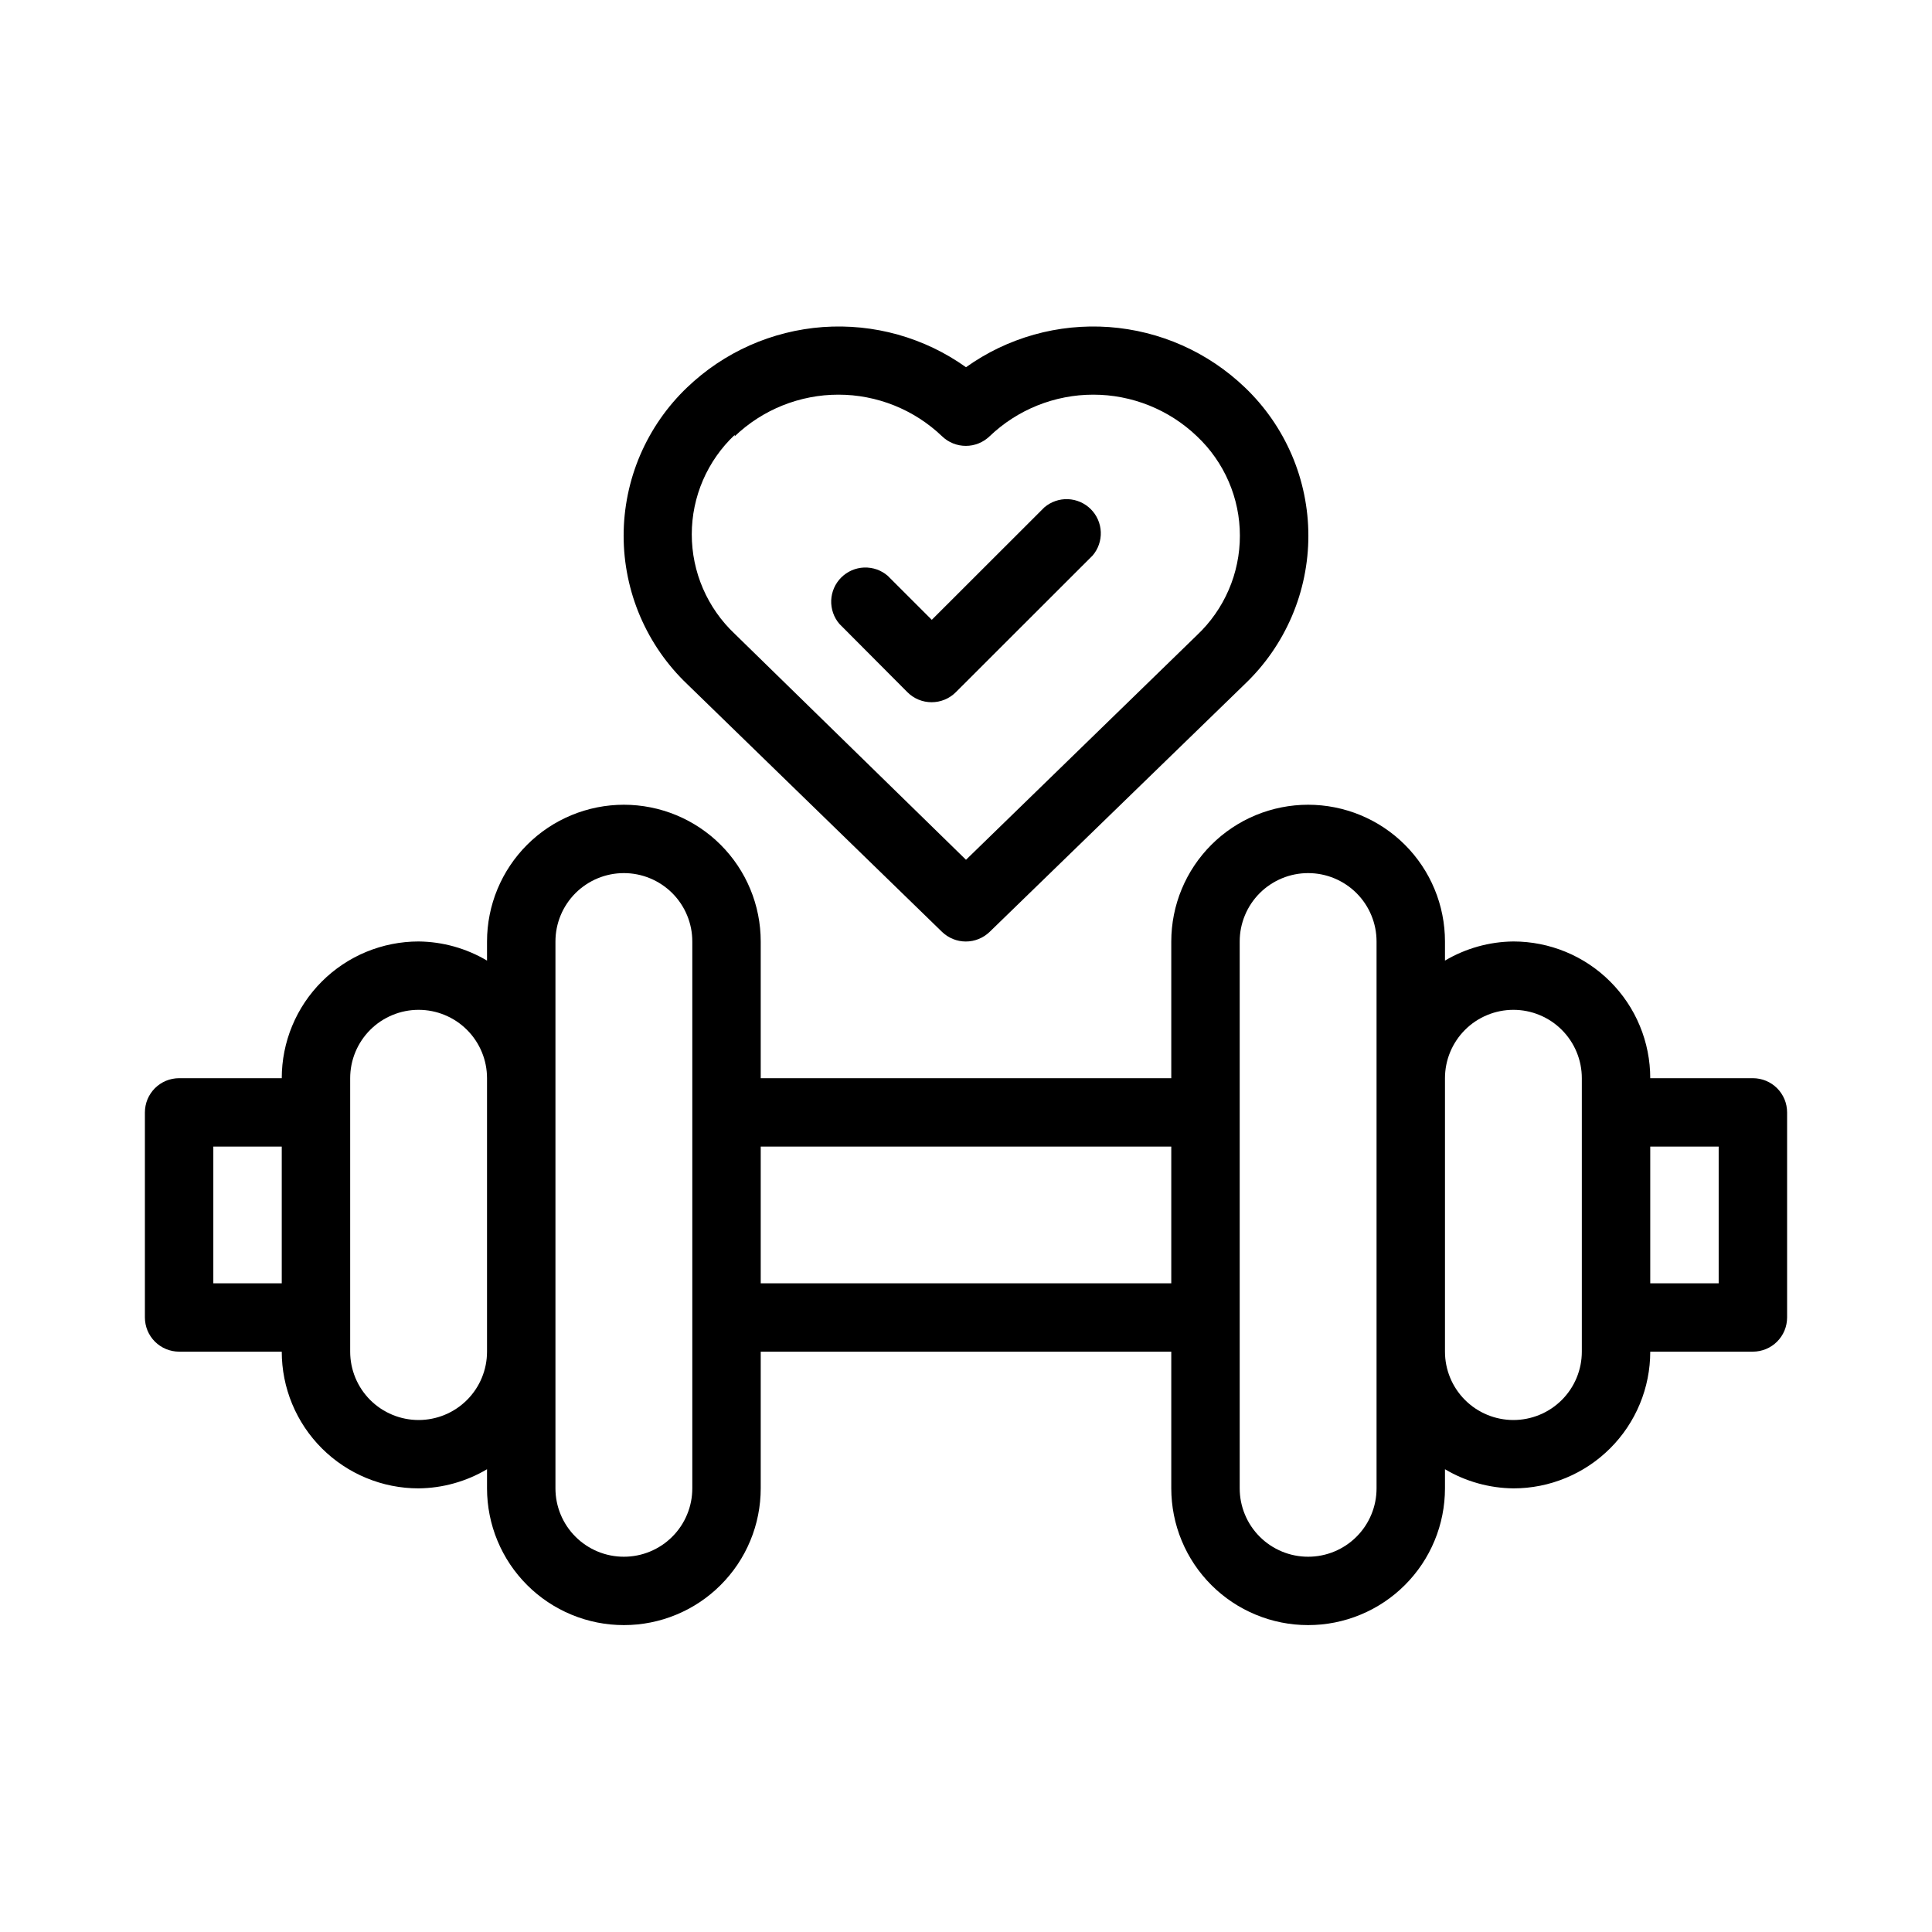
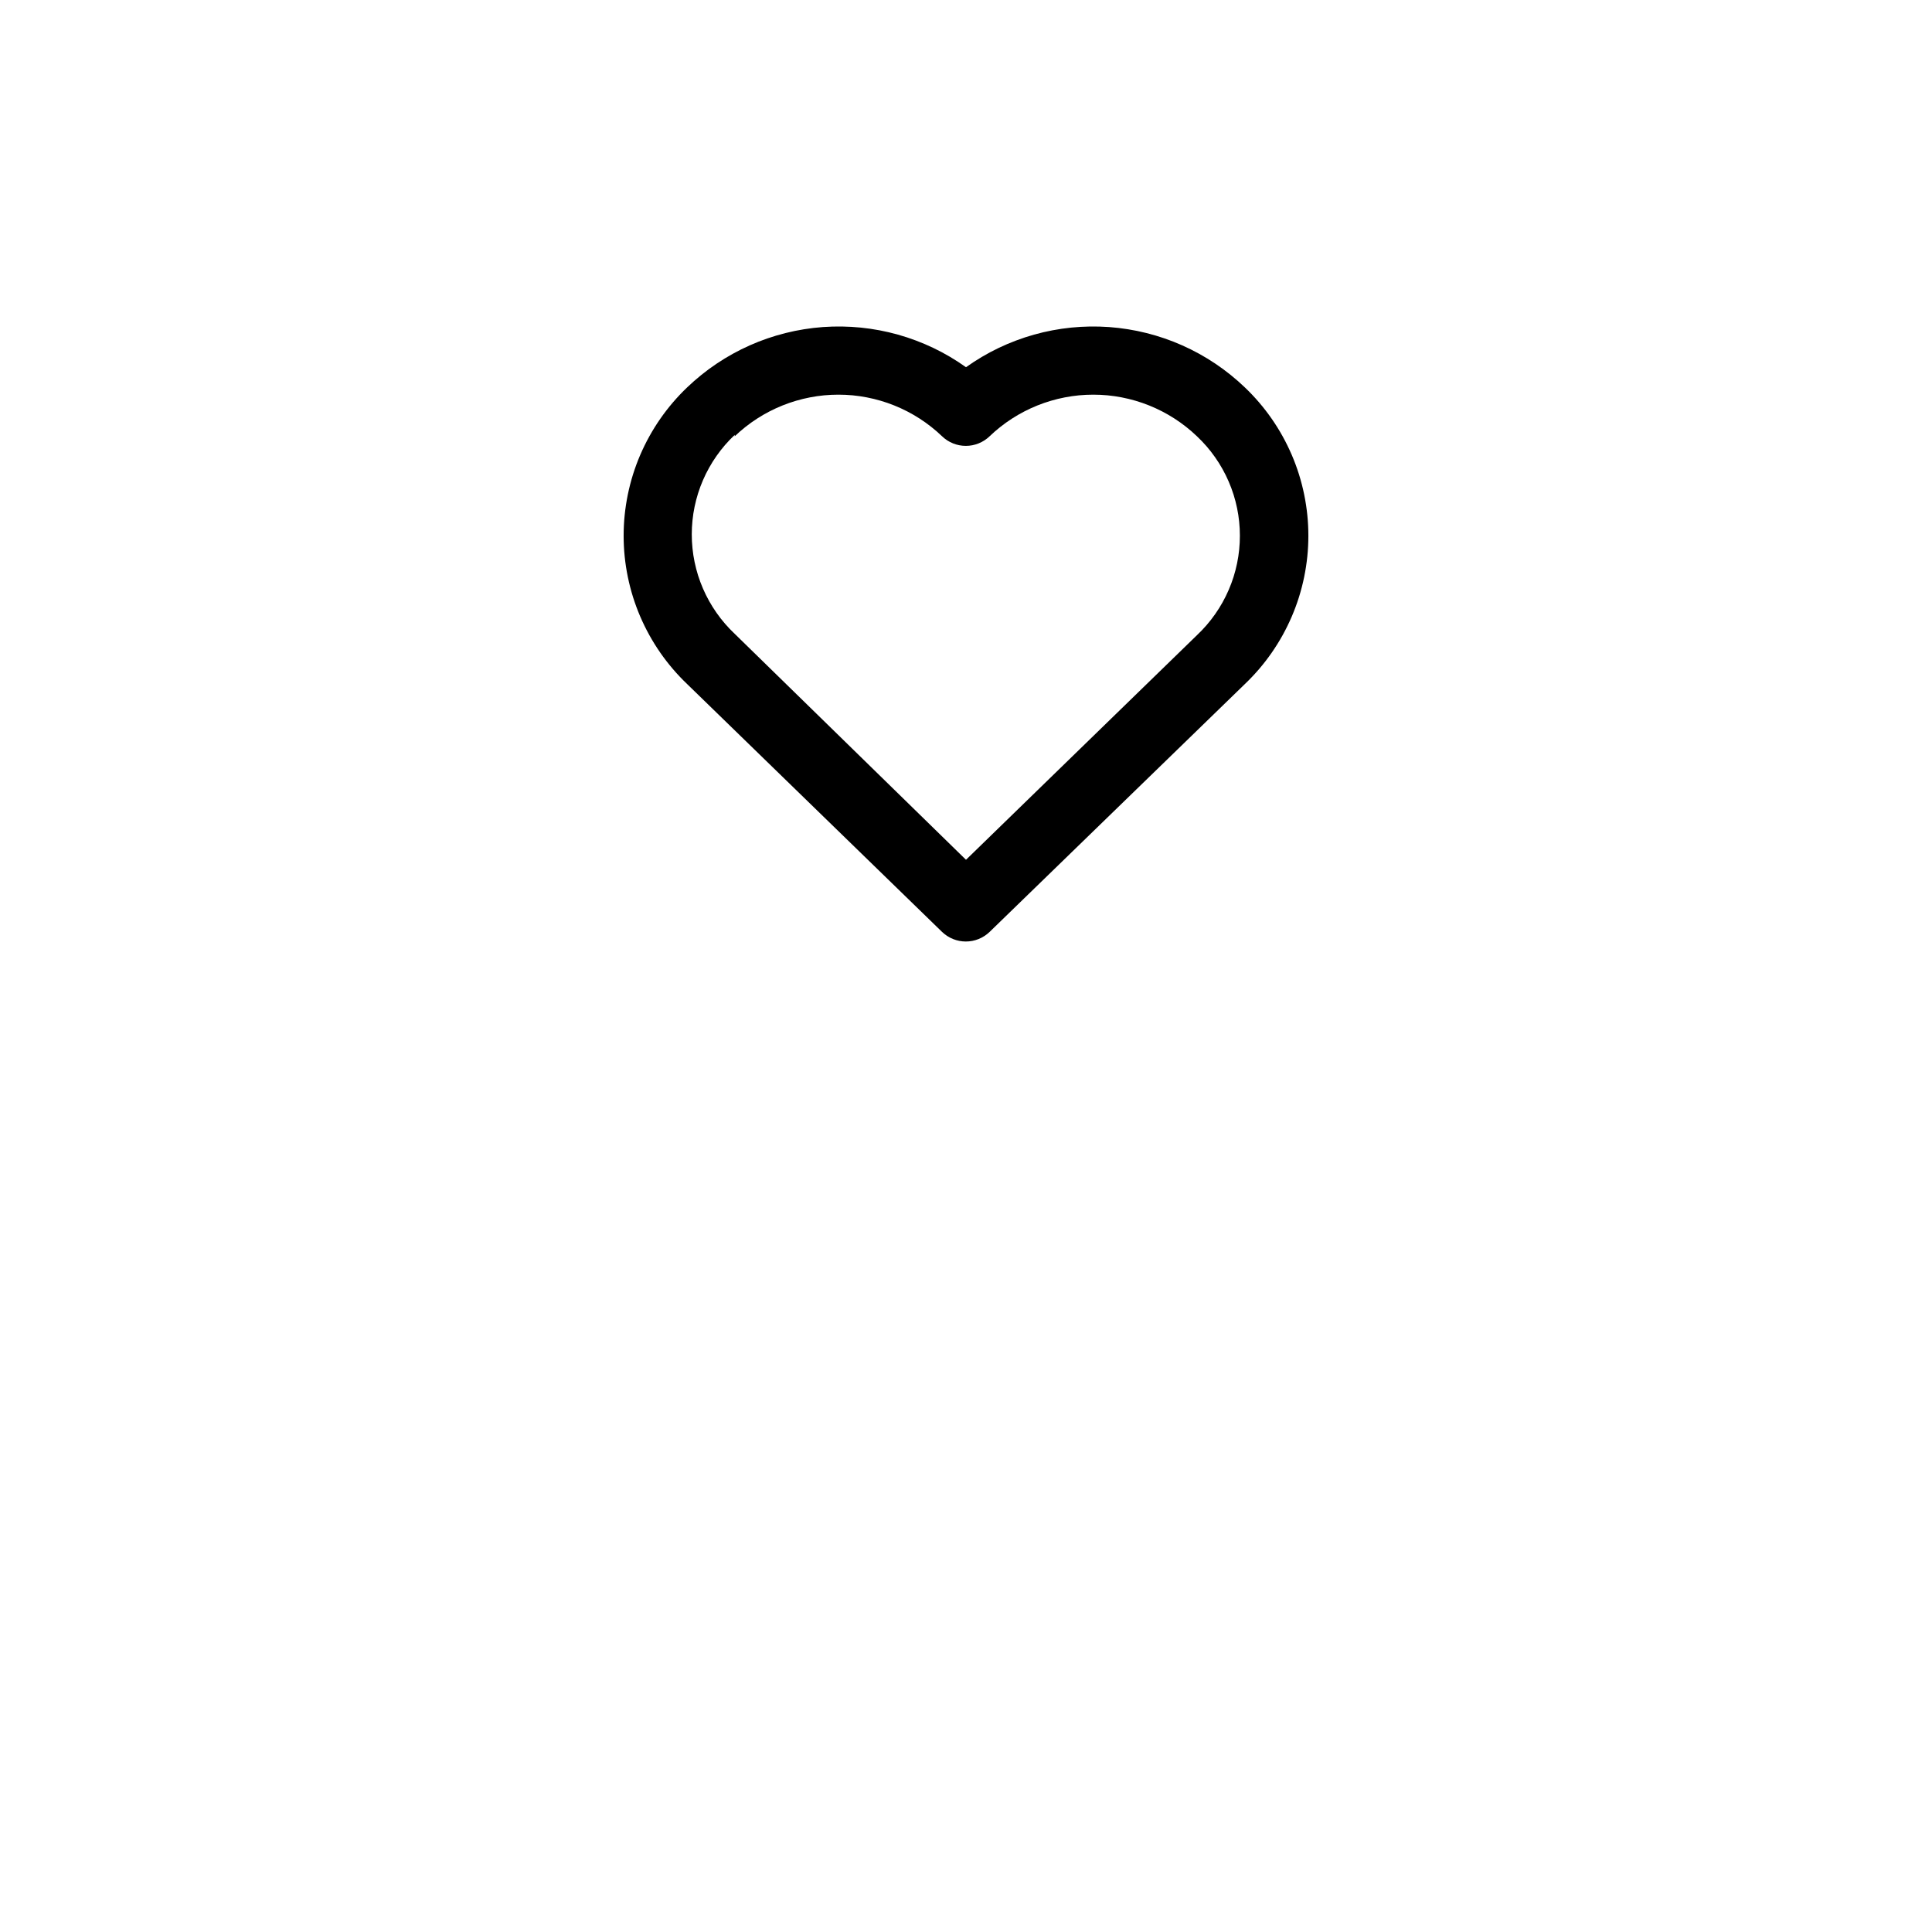
<svg xmlns="http://www.w3.org/2000/svg" width="500" zoomAndPan="magnify" viewBox="0 0 375 375" height="500" preserveAspectRatio="xMidYMid meet">
  <defs>
    <clipPath id="33f95116e0">
      <path d="M 28.125 156 L 346.875 156 L 346.875 316 L 28.125 316 Z M 28.125 156 " clip-rule="nonzero" />
    </clipPath>
  </defs>
  <g clip-path="url(#33f95116e0)">
-     <path fill="#000000" d="M 340.234 209.277 L 320.312 209.277 C 320.312 208.406 320.27 207.539 320.184 206.676 C 320.098 205.812 319.973 204.953 319.801 204.102 C 319.633 203.246 319.422 202.406 319.168 201.574 C 318.918 200.742 318.625 199.926 318.289 199.121 C 317.957 198.316 317.586 197.535 317.176 196.766 C 316.766 196 316.32 195.254 315.836 194.531 C 315.352 193.809 314.836 193.113 314.281 192.441 C 313.73 191.77 313.148 191.125 312.531 190.512 C 311.918 189.898 311.273 189.312 310.602 188.762 C 309.93 188.211 309.23 187.695 308.508 187.211 C 307.785 186.727 307.039 186.281 306.27 185.871 C 305.504 185.461 304.719 185.09 303.914 184.758 C 303.109 184.426 302.293 184.133 301.461 183.883 C 300.629 183.629 299.785 183.418 298.934 183.25 C 298.078 183.078 297.219 182.953 296.355 182.867 C 295.488 182.781 294.621 182.738 293.75 182.738 C 291.41 182.762 289.117 183.09 286.863 183.719 C 284.613 184.352 282.48 185.262 280.469 186.453 L 280.469 182.738 C 280.469 181.871 280.426 181.004 280.34 180.137 C 280.254 179.273 280.129 178.414 279.957 177.562 C 279.789 176.707 279.578 175.867 279.324 175.035 C 279.074 174.203 278.781 173.387 278.445 172.582 C 278.113 171.781 277.742 170.996 277.332 170.227 C 276.922 169.461 276.477 168.719 275.992 167.996 C 275.508 167.273 274.992 166.574 274.438 165.902 C 273.887 165.23 273.305 164.586 272.688 163.973 C 272.074 163.359 271.43 162.777 270.758 162.223 C 270.086 161.672 269.387 161.156 268.664 160.672 C 267.941 160.191 267.195 159.742 266.426 159.332 C 265.66 158.926 264.875 158.555 264.07 158.219 C 263.266 157.887 262.449 157.594 261.617 157.344 C 260.785 157.09 259.941 156.879 259.09 156.711 C 258.234 156.539 257.375 156.414 256.512 156.328 C 255.645 156.242 254.777 156.199 253.906 156.199 C 253.035 156.199 252.168 156.242 251.301 156.328 C 250.438 156.414 249.578 156.539 248.723 156.711 C 247.871 156.879 247.027 157.09 246.195 157.344 C 245.363 157.594 244.547 157.887 243.742 158.219 C 242.938 158.555 242.152 158.926 241.383 159.332 C 240.617 159.742 239.871 160.191 239.148 160.672 C 238.426 161.156 237.727 161.672 237.055 162.223 C 236.383 162.777 235.738 163.359 235.125 163.973 C 234.508 164.586 233.926 165.23 233.375 165.902 C 232.82 166.574 232.305 167.273 231.82 167.996 C 231.336 168.719 230.891 169.461 230.48 170.227 C 230.07 170.996 229.699 171.781 229.367 172.582 C 229.031 173.387 228.738 174.203 228.488 175.035 C 228.234 175.867 228.023 176.707 227.855 177.562 C 227.684 178.414 227.559 179.273 227.473 180.137 C 227.387 181.004 227.344 181.871 227.344 182.738 L 227.344 209.277 L 147.656 209.277 L 147.656 182.738 C 147.656 181.871 147.613 181.004 147.527 180.137 C 147.441 179.273 147.316 178.414 147.145 177.562 C 146.977 176.707 146.766 175.867 146.512 175.035 C 146.262 174.203 145.969 173.387 145.633 172.582 C 145.301 171.781 144.93 170.996 144.52 170.227 C 144.109 169.461 143.664 168.719 143.18 167.996 C 142.695 167.273 142.18 166.574 141.625 165.902 C 141.074 165.23 140.492 164.586 139.875 163.973 C 139.262 163.359 138.617 162.777 137.945 162.223 C 137.273 161.672 136.574 161.156 135.852 160.672 C 135.129 160.191 134.383 159.742 133.613 159.332 C 132.848 158.926 132.062 158.555 131.258 158.219 C 130.453 157.887 129.637 157.594 128.805 157.344 C 127.973 157.09 127.129 156.879 126.277 156.711 C 125.422 156.539 124.562 156.414 123.699 156.328 C 122.832 156.242 121.965 156.199 121.094 156.199 C 120.223 156.199 119.355 156.242 118.488 156.328 C 117.625 156.414 116.766 156.539 115.91 156.711 C 115.059 156.879 114.215 157.09 113.383 157.344 C 112.551 157.594 111.734 157.887 110.93 158.219 C 110.125 158.555 109.34 158.926 108.574 159.332 C 107.805 159.742 107.059 160.191 106.336 160.672 C 105.613 161.156 104.914 161.672 104.242 162.223 C 103.57 162.777 102.926 163.359 102.312 163.973 C 101.695 164.586 101.113 165.23 100.562 165.902 C 100.008 166.574 99.492 167.273 99.008 167.996 C 98.523 168.719 98.078 169.461 97.668 170.227 C 97.258 170.996 96.887 171.781 96.555 172.582 C 96.219 173.387 95.926 174.203 95.676 175.035 C 95.422 175.867 95.211 176.707 95.043 177.562 C 94.871 178.414 94.746 179.273 94.66 180.137 C 94.574 181.004 94.531 181.871 94.531 182.738 L 94.531 186.453 C 92.52 185.262 90.387 184.352 88.137 183.719 C 85.883 183.09 83.59 182.762 81.25 182.738 C 80.379 182.738 79.512 182.781 78.645 182.867 C 77.781 182.953 76.922 183.078 76.066 183.25 C 75.215 183.418 74.371 183.629 73.539 183.883 C 72.707 184.133 71.891 184.426 71.086 184.758 C 70.281 185.09 69.496 185.461 68.73 185.871 C 67.961 186.281 67.215 186.727 66.492 187.211 C 65.77 187.695 65.07 188.211 64.398 188.762 C 63.727 189.312 63.082 189.898 62.469 190.512 C 61.852 191.125 61.27 191.77 60.719 192.441 C 60.164 193.113 59.648 193.809 59.164 194.531 C 58.68 195.254 58.234 196 57.824 196.766 C 57.414 197.535 57.043 198.316 56.711 199.121 C 56.375 199.926 56.082 200.742 55.832 201.574 C 55.578 202.406 55.367 203.246 55.199 204.102 C 55.027 204.953 54.902 205.812 54.816 206.676 C 54.73 207.539 54.688 208.406 54.688 209.277 L 34.766 209.277 C 34.328 209.277 33.898 209.32 33.469 209.406 C 33.043 209.488 32.629 209.617 32.223 209.781 C 31.82 209.949 31.438 210.152 31.078 210.395 C 30.715 210.637 30.379 210.914 30.07 211.219 C 29.762 211.527 29.488 211.863 29.246 212.227 C 29 212.586 28.797 212.969 28.629 213.371 C 28.465 213.773 28.336 214.191 28.254 214.617 C 28.168 215.043 28.125 215.477 28.125 215.91 L 28.125 255.719 C 28.125 256.156 28.168 256.586 28.254 257.016 C 28.336 257.441 28.465 257.855 28.629 258.258 C 28.797 258.66 29 259.043 29.246 259.406 C 29.488 259.766 29.762 260.102 30.07 260.41 C 30.379 260.719 30.715 260.992 31.078 261.234 C 31.438 261.477 31.82 261.684 32.223 261.848 C 32.629 262.016 33.043 262.141 33.469 262.227 C 33.898 262.312 34.328 262.355 34.766 262.355 L 54.688 262.355 C 54.688 263.223 54.73 264.09 54.816 264.957 C 54.902 265.82 55.027 266.68 55.199 267.531 C 55.367 268.383 55.578 269.227 55.832 270.059 C 56.082 270.891 56.375 271.707 56.711 272.512 C 57.043 273.312 57.414 274.098 57.824 274.863 C 58.234 275.629 58.68 276.375 59.164 277.098 C 59.648 277.82 60.164 278.52 60.719 279.191 C 61.27 279.863 61.852 280.504 62.469 281.121 C 63.082 281.734 63.727 282.316 64.398 282.867 C 65.07 283.418 65.77 283.938 66.492 284.418 C 67.215 284.902 67.961 285.348 68.73 285.758 C 69.496 286.168 70.281 286.539 71.086 286.871 C 71.891 287.203 72.707 287.496 73.539 287.75 C 74.371 288.004 75.215 288.215 76.066 288.383 C 76.922 288.551 77.781 288.68 78.645 288.766 C 79.512 288.852 80.379 288.891 81.25 288.891 C 83.59 288.867 85.883 288.543 88.137 287.91 C 90.387 287.281 92.52 286.371 94.531 285.176 L 94.531 288.891 C 94.531 289.762 94.574 290.629 94.66 291.492 C 94.746 292.359 94.871 293.219 95.043 294.07 C 95.211 294.922 95.422 295.766 95.676 296.598 C 95.926 297.43 96.219 298.246 96.555 299.047 C 96.887 299.852 97.258 300.637 97.668 301.402 C 98.078 302.168 98.523 302.914 99.008 303.637 C 99.492 304.359 100.008 305.055 100.562 305.727 C 101.113 306.398 101.695 307.043 102.312 307.656 C 102.926 308.273 103.57 308.855 104.242 309.406 C 104.914 309.957 105.613 310.477 106.336 310.957 C 107.059 311.441 107.805 311.887 108.574 312.297 C 109.34 312.707 110.125 313.078 110.93 313.41 C 111.734 313.742 112.551 314.035 113.383 314.289 C 114.215 314.539 115.059 314.75 115.91 314.922 C 116.766 315.09 117.625 315.219 118.488 315.305 C 119.355 315.387 120.223 315.43 121.094 315.43 C 121.965 315.43 122.832 315.387 123.699 315.305 C 124.562 315.219 125.422 315.09 126.277 314.922 C 127.129 314.75 127.973 314.539 128.805 314.289 C 129.637 314.035 130.453 313.742 131.258 313.41 C 132.062 313.078 132.848 312.707 133.613 312.297 C 134.383 311.887 135.129 311.441 135.852 310.957 C 136.574 310.477 137.273 309.957 137.945 309.406 C 138.617 308.855 139.262 308.273 139.875 307.656 C 140.492 307.043 141.074 306.398 141.625 305.727 C 142.18 305.055 142.695 304.359 143.18 303.637 C 143.664 302.914 144.109 302.168 144.52 301.402 C 144.93 300.637 145.301 299.852 145.633 299.047 C 145.969 298.246 146.262 297.43 146.512 296.598 C 146.766 295.766 146.977 294.922 147.145 294.07 C 147.316 293.219 147.441 292.359 147.527 291.492 C 147.613 290.629 147.656 289.762 147.656 288.891 L 147.656 262.355 L 227.344 262.355 L 227.344 288.891 C 227.344 289.762 227.387 290.629 227.473 291.492 C 227.559 292.359 227.684 293.219 227.855 294.07 C 228.023 294.922 228.234 295.766 228.488 296.598 C 228.738 297.43 229.031 298.246 229.367 299.047 C 229.699 299.852 230.07 300.637 230.48 301.402 C 230.891 302.168 231.336 302.914 231.82 303.637 C 232.305 304.359 232.82 305.055 233.375 305.727 C 233.926 306.398 234.508 307.043 235.125 307.656 C 235.738 308.273 236.383 308.855 237.055 309.406 C 237.727 309.957 238.426 310.477 239.148 310.957 C 239.871 311.441 240.617 311.887 241.383 312.297 C 242.152 312.707 242.938 313.078 243.742 313.41 C 244.547 313.742 245.363 314.035 246.195 314.289 C 247.027 314.539 247.871 314.75 248.723 314.922 C 249.578 315.09 250.438 315.219 251.301 315.305 C 252.168 315.387 253.035 315.43 253.906 315.43 C 254.777 315.43 255.645 315.387 256.512 315.305 C 257.375 315.219 258.234 315.09 259.09 314.922 C 259.941 314.75 260.785 314.539 261.617 314.289 C 262.449 314.035 263.266 313.742 264.07 313.41 C 264.875 313.078 265.66 312.707 266.426 312.297 C 267.195 311.887 267.941 311.441 268.664 310.957 C 269.387 310.477 270.086 309.957 270.758 309.406 C 271.43 308.855 272.074 308.273 272.688 307.656 C 273.305 307.043 273.887 306.398 274.438 305.727 C 274.992 305.055 275.508 304.359 275.992 303.637 C 276.477 302.914 276.922 302.168 277.332 301.402 C 277.742 300.637 278.113 299.852 278.445 299.047 C 278.781 298.246 279.074 297.43 279.324 296.598 C 279.578 295.766 279.789 294.922 279.957 294.07 C 280.129 293.219 280.254 292.359 280.34 291.492 C 280.426 290.629 280.469 289.762 280.469 288.891 L 280.469 285.176 C 282.48 286.371 284.613 287.281 286.863 287.91 C 289.117 288.539 291.41 288.867 293.75 288.891 C 294.621 288.891 295.488 288.852 296.355 288.766 C 297.219 288.68 298.078 288.551 298.934 288.383 C 299.785 288.215 300.629 288.004 301.461 287.75 C 302.293 287.496 303.109 287.203 303.914 286.871 C 304.719 286.539 305.504 286.168 306.27 285.758 C 307.039 285.348 307.785 284.902 308.508 284.418 C 309.23 283.938 309.93 283.418 310.602 282.867 C 311.273 282.316 311.918 281.734 312.531 281.121 C 313.148 280.504 313.73 279.863 314.281 279.191 C 314.836 278.52 315.352 277.82 315.836 277.098 C 316.32 276.375 316.766 275.629 317.176 274.863 C 317.586 274.098 317.957 273.312 318.289 272.512 C 318.625 271.707 318.918 270.891 319.168 270.059 C 319.422 269.227 319.633 268.383 319.801 267.531 C 319.973 266.68 320.098 265.82 320.184 264.957 C 320.27 264.09 320.312 263.223 320.312 262.355 L 340.234 262.355 C 340.672 262.355 341.102 262.312 341.531 262.227 C 341.957 262.141 342.371 262.016 342.777 261.848 C 343.18 261.684 343.562 261.477 343.922 261.234 C 344.285 260.992 344.621 260.719 344.93 260.41 C 345.238 260.102 345.512 259.766 345.754 259.406 C 345.996 259.043 346.203 258.66 346.371 258.258 C 346.535 257.855 346.664 257.441 346.746 257.016 C 346.832 256.586 346.875 256.156 346.875 255.719 L 346.875 215.91 C 346.875 215.477 346.832 215.043 346.746 214.617 C 346.664 214.191 346.535 213.773 346.371 213.371 C 346.203 212.969 345.996 212.586 345.754 212.227 C 345.512 211.863 345.238 211.527 344.93 211.219 C 344.621 210.914 344.285 210.637 343.922 210.395 C 343.562 210.152 343.18 209.949 342.777 209.781 C 342.371 209.617 341.957 209.488 341.531 209.406 C 341.102 209.32 340.672 209.277 340.234 209.277 Z M 41.406 249.086 L 41.406 222.547 L 54.688 222.547 L 54.688 249.086 Z M 81.25 275.625 C 80.379 275.625 79.516 275.539 78.66 275.367 C 77.805 275.199 76.973 274.945 76.168 274.613 C 75.363 274.281 74.598 273.871 73.871 273.387 C 73.145 272.902 72.477 272.352 71.859 271.738 C 71.242 271.121 70.691 270.449 70.207 269.727 C 69.723 269 69.312 268.238 68.98 267.434 C 68.645 266.625 68.395 265.797 68.223 264.941 C 68.055 264.09 67.969 263.227 67.969 262.355 L 67.969 209.277 C 67.969 208.406 68.055 207.543 68.223 206.688 C 68.395 205.832 68.645 205.004 68.98 204.199 C 69.312 203.395 69.723 202.629 70.207 201.906 C 70.691 201.18 71.242 200.512 71.859 199.895 C 72.477 199.277 73.145 198.727 73.871 198.242 C 74.598 197.762 75.363 197.352 76.168 197.02 C 76.973 196.684 77.805 196.434 78.66 196.262 C 79.516 196.094 80.379 196.008 81.25 196.008 C 82.121 196.008 82.984 196.094 83.84 196.262 C 84.695 196.434 85.527 196.684 86.332 197.02 C 87.137 197.352 87.902 197.762 88.629 198.242 C 89.355 198.727 90.023 199.277 90.641 199.895 C 91.258 200.512 91.809 201.18 92.293 201.906 C 92.777 202.629 93.188 203.395 93.52 204.199 C 93.855 205.004 94.105 205.832 94.277 206.688 C 94.445 207.543 94.531 208.406 94.531 209.277 L 94.531 262.355 C 94.531 263.227 94.445 264.09 94.277 264.941 C 94.105 265.797 93.855 266.625 93.52 267.434 C 93.188 268.238 92.777 269 92.293 269.727 C 91.809 270.449 91.258 271.121 90.641 271.738 C 90.023 272.352 89.355 272.902 88.629 273.387 C 87.902 273.871 87.137 274.281 86.332 274.613 C 85.527 274.945 84.695 275.199 83.84 275.367 C 82.984 275.539 82.121 275.625 81.25 275.625 Z M 134.375 288.891 C 134.375 289.766 134.289 290.625 134.121 291.48 C 133.949 292.336 133.699 293.164 133.363 293.969 C 133.031 294.773 132.621 295.539 132.137 296.266 C 131.652 296.988 131.102 297.66 130.484 298.273 C 129.867 298.891 129.199 299.441 128.473 299.926 C 127.746 300.41 126.98 300.816 126.176 301.152 C 125.371 301.484 124.539 301.738 123.684 301.906 C 122.828 302.078 121.965 302.16 121.094 302.16 C 120.223 302.16 119.359 302.078 118.504 301.906 C 117.648 301.738 116.816 301.484 116.012 301.152 C 115.207 300.816 114.441 300.41 113.715 299.926 C 112.988 299.441 112.32 298.891 111.703 298.273 C 111.086 297.66 110.535 296.988 110.051 296.266 C 109.566 295.539 109.156 294.773 108.824 293.969 C 108.488 293.164 108.238 292.336 108.066 291.48 C 107.898 290.625 107.812 289.766 107.812 288.891 L 107.812 182.738 C 107.812 181.867 107.898 181.004 108.066 180.148 C 108.238 179.297 108.488 178.465 108.824 177.66 C 109.156 176.855 109.566 176.09 110.051 175.367 C 110.535 174.641 111.086 173.973 111.703 173.355 C 112.32 172.738 112.988 172.191 113.715 171.707 C 114.441 171.223 115.207 170.812 116.012 170.48 C 116.816 170.145 117.648 169.895 118.504 169.723 C 119.359 169.555 120.223 169.469 121.094 169.469 C 121.965 169.469 122.828 169.555 123.684 169.723 C 124.539 169.895 125.371 170.145 126.176 170.48 C 126.98 170.812 127.746 171.223 128.473 171.707 C 129.199 172.191 129.867 172.738 130.484 173.355 C 131.102 173.973 131.652 174.641 132.137 175.367 C 132.621 176.09 133.031 176.855 133.363 177.66 C 133.699 178.465 133.949 179.297 134.121 180.148 C 134.289 181.004 134.375 181.867 134.375 182.738 Z M 147.656 249.086 L 147.656 222.547 L 227.344 222.547 L 227.344 249.086 Z M 267.188 288.891 C 267.188 289.766 267.102 290.625 266.934 291.48 C 266.762 292.336 266.512 293.164 266.176 293.969 C 265.844 294.773 265.434 295.539 264.949 296.266 C 264.465 296.988 263.914 297.66 263.297 298.273 C 262.68 298.891 262.012 299.441 261.285 299.926 C 260.559 300.41 259.793 300.816 258.988 301.152 C 258.184 301.484 257.352 301.738 256.496 301.906 C 255.641 302.078 254.777 302.16 253.906 302.16 C 253.035 302.16 252.172 302.078 251.316 301.906 C 250.461 301.738 249.629 301.484 248.824 301.152 C 248.02 300.816 247.254 300.41 246.527 299.926 C 245.801 299.441 245.133 298.891 244.516 298.273 C 243.898 297.66 243.348 296.988 242.863 296.266 C 242.379 295.539 241.969 294.773 241.637 293.969 C 241.301 293.164 241.051 292.336 240.879 291.48 C 240.711 290.625 240.625 289.766 240.625 288.891 L 240.625 182.738 C 240.625 181.867 240.711 181.004 240.879 180.148 C 241.051 179.297 241.301 178.465 241.637 177.66 C 241.969 176.855 242.379 176.09 242.863 175.367 C 243.348 174.641 243.898 173.973 244.516 173.355 C 245.133 172.738 245.801 172.191 246.527 171.707 C 247.254 171.223 248.02 170.812 248.824 170.48 C 249.629 170.145 250.461 169.895 251.316 169.723 C 252.172 169.555 253.035 169.469 253.906 169.469 C 254.777 169.469 255.641 169.555 256.496 169.723 C 257.352 169.895 258.184 170.145 258.988 170.48 C 259.793 170.812 260.559 171.223 261.285 171.707 C 262.012 172.191 262.68 172.738 263.297 173.355 C 263.914 173.973 264.465 174.641 264.949 175.367 C 265.434 176.09 265.844 176.855 266.176 177.66 C 266.512 178.465 266.762 179.297 266.934 180.148 C 267.102 181.004 267.188 181.867 267.188 182.738 Z M 307.031 262.355 C 307.031 263.227 306.945 264.09 306.777 264.941 C 306.605 265.797 306.355 266.625 306.02 267.434 C 305.688 268.238 305.277 269 304.793 269.727 C 304.309 270.449 303.758 271.121 303.141 271.738 C 302.523 272.352 301.855 272.902 301.129 273.387 C 300.402 273.871 299.637 274.281 298.832 274.613 C 298.027 274.945 297.195 275.199 296.34 275.367 C 295.484 275.539 294.621 275.625 293.75 275.625 C 292.879 275.625 292.016 275.539 291.16 275.367 C 290.305 275.199 289.473 274.945 288.668 274.613 C 287.863 274.281 287.098 273.871 286.371 273.387 C 285.645 272.902 284.977 272.352 284.359 271.738 C 283.742 271.121 283.191 270.449 282.707 269.727 C 282.223 269 281.812 268.238 281.48 267.434 C 281.145 266.625 280.895 265.797 280.723 264.941 C 280.555 264.09 280.469 263.227 280.469 262.355 L 280.469 209.277 C 280.469 208.406 280.555 207.543 280.723 206.688 C 280.895 205.832 281.145 205.004 281.48 204.199 C 281.812 203.395 282.223 202.629 282.707 201.906 C 283.191 201.18 283.742 200.512 284.359 199.895 C 284.977 199.277 285.645 198.727 286.371 198.242 C 287.098 197.762 287.863 197.352 288.668 197.02 C 289.473 196.684 290.305 196.434 291.16 196.262 C 292.016 196.094 292.879 196.008 293.75 196.008 C 294.621 196.008 295.484 196.094 296.34 196.262 C 297.195 196.434 298.027 196.684 298.832 197.02 C 299.637 197.352 300.402 197.762 301.129 198.242 C 301.855 198.727 302.523 199.277 303.141 199.895 C 303.758 200.512 304.309 201.18 304.793 201.906 C 305.277 202.629 305.688 203.395 306.02 204.199 C 306.355 205.004 306.605 205.832 306.777 206.688 C 306.945 207.543 307.031 208.406 307.031 209.277 Z M 333.594 249.086 L 320.312 249.086 L 320.312 222.547 L 333.594 222.547 Z M 333.594 249.086 " fill-opacity="1" fill-rule="nonzero" />
-   </g>
+     </g>
  <path fill="#000000" d="M 182.852 180.883 C 183.16 181.176 183.492 181.441 183.848 181.672 C 184.207 181.906 184.582 182.102 184.977 182.262 C 185.375 182.422 185.781 182.543 186.199 182.625 C 186.617 182.703 187.039 182.746 187.465 182.746 C 187.895 182.746 188.316 182.703 188.734 182.625 C 189.152 182.543 189.559 182.422 189.957 182.262 C 190.352 182.102 190.727 181.906 191.086 181.672 C 191.441 181.441 191.773 181.176 192.082 180.883 L 241.621 132.781 C 242.594 131.852 243.516 130.879 244.391 129.859 C 245.262 128.84 246.082 127.777 246.848 126.676 C 247.613 125.57 248.32 124.434 248.973 123.258 C 249.621 122.082 250.211 120.879 250.742 119.645 C 251.27 118.41 251.734 117.152 252.137 115.871 C 252.535 114.59 252.871 113.293 253.141 111.977 C 253.41 110.664 253.613 109.34 253.75 108.004 C 253.887 106.668 253.953 105.328 253.953 103.984 C 253.953 102.645 253.887 101.305 253.75 99.969 C 253.613 98.633 253.41 97.309 253.141 95.992 C 252.871 94.68 252.535 93.379 252.137 92.098 C 251.734 90.816 251.27 89.559 250.742 88.324 C 250.211 87.094 249.621 85.887 248.973 84.715 C 248.32 83.539 247.613 82.398 246.848 81.297 C 246.082 80.195 245.262 79.133 244.391 78.113 C 243.516 77.094 242.594 76.117 241.621 75.191 C 240.734 74.344 239.816 73.535 238.859 72.766 C 237.906 71.996 236.918 71.27 235.898 70.586 C 234.879 69.902 233.836 69.266 232.762 68.672 C 231.688 68.078 230.59 67.531 229.469 67.035 C 228.348 66.535 227.207 66.086 226.047 65.688 C 224.887 65.289 223.711 64.941 222.523 64.645 C 221.332 64.344 220.133 64.098 218.918 63.906 C 217.707 63.711 216.492 63.57 215.266 63.48 C 214.043 63.395 212.816 63.359 211.59 63.375 C 210.363 63.395 209.141 63.465 207.922 63.586 C 206.699 63.711 205.488 63.887 204.281 64.113 C 203.074 64.344 201.883 64.621 200.703 64.953 C 199.52 65.285 198.355 65.668 197.207 66.102 C 196.059 66.531 194.934 67.012 193.824 67.543 C 192.719 68.074 191.637 68.648 190.582 69.273 C 189.527 69.898 188.5 70.566 187.5 71.277 C 186.5 70.566 185.473 69.898 184.418 69.273 C 183.363 68.648 182.281 68.074 181.176 67.543 C 180.066 67.012 178.941 66.531 177.793 66.102 C 176.645 65.668 175.48 65.285 174.297 64.953 C 173.117 64.621 171.926 64.344 170.719 64.113 C 169.512 63.887 168.301 63.711 167.078 63.586 C 165.859 63.465 164.637 63.395 163.41 63.375 C 162.184 63.359 160.957 63.395 159.734 63.48 C 158.508 63.57 157.293 63.711 156.082 63.906 C 154.867 64.098 153.668 64.344 152.477 64.645 C 151.289 64.941 150.113 65.289 148.953 65.688 C 147.793 66.086 146.652 66.535 145.531 67.035 C 144.41 67.531 143.312 68.078 142.238 68.672 C 141.164 69.266 140.121 69.902 139.102 70.586 C 138.082 71.27 137.094 71.996 136.141 72.766 C 135.184 73.535 134.266 74.344 133.379 75.191 C 132.406 76.117 131.484 77.094 130.609 78.113 C 129.738 79.133 128.918 80.195 128.152 81.297 C 127.387 82.398 126.68 83.539 126.027 84.715 C 125.379 85.887 124.789 87.094 124.258 88.324 C 123.73 89.559 123.266 90.816 122.863 92.098 C 122.465 93.379 122.129 94.68 121.859 95.992 C 121.59 97.309 121.387 98.633 121.25 99.969 C 121.113 101.305 121.047 102.645 121.047 103.984 C 121.047 105.328 121.113 106.668 121.25 108.004 C 121.387 109.34 121.59 110.664 121.859 111.977 C 122.129 113.293 122.465 114.59 122.863 115.871 C 123.266 117.152 123.73 118.41 124.258 119.645 C 124.789 120.879 125.379 122.082 126.027 123.258 C 126.68 124.434 127.387 125.57 128.152 126.676 C 128.918 127.777 129.738 128.84 130.609 129.859 C 131.484 130.879 132.406 131.852 133.379 132.781 Z M 142.609 84.68 C 143.277 84.039 143.977 83.43 144.703 82.859 C 145.43 82.285 146.184 81.746 146.961 81.246 C 147.742 80.742 148.543 80.277 149.363 79.855 C 150.188 79.43 151.027 79.043 151.887 78.699 C 152.75 78.352 153.621 78.051 154.512 77.789 C 155.398 77.527 156.301 77.309 157.211 77.133 C 158.117 76.957 159.035 76.824 159.957 76.734 C 160.879 76.648 161.805 76.605 162.73 76.605 C 163.656 76.605 164.582 76.648 165.504 76.734 C 166.426 76.824 167.344 76.957 168.25 77.133 C 169.16 77.309 170.062 77.527 170.949 77.789 C 171.84 78.051 172.711 78.352 173.574 78.699 C 174.434 79.043 175.273 79.43 176.098 79.855 C 176.918 80.277 177.719 80.742 178.5 81.246 C 179.277 81.746 180.031 82.285 180.758 82.859 C 181.484 83.43 182.184 84.039 182.852 84.68 C 183.16 84.977 183.492 85.238 183.848 85.473 C 184.207 85.703 184.582 85.898 184.977 86.059 C 185.375 86.219 185.781 86.34 186.199 86.422 C 186.617 86.504 187.039 86.543 187.465 86.543 C 187.895 86.543 188.316 86.504 188.734 86.422 C 189.152 86.34 189.559 86.219 189.957 86.059 C 190.352 85.898 190.727 85.703 191.086 85.473 C 191.441 85.238 191.773 84.977 192.082 84.68 C 192.75 84.039 193.449 83.43 194.176 82.859 C 194.902 82.285 195.656 81.746 196.434 81.246 C 197.215 80.742 198.016 80.277 198.836 79.855 C 199.66 79.43 200.5 79.043 201.359 78.699 C 202.223 78.352 203.094 78.051 203.984 77.789 C 204.871 77.527 205.773 77.309 206.684 77.133 C 207.59 76.957 208.508 76.824 209.43 76.734 C 210.352 76.648 211.277 76.605 212.203 76.605 C 213.129 76.605 214.055 76.648 214.977 76.734 C 215.898 76.824 216.816 76.957 217.723 77.133 C 218.633 77.309 219.535 77.527 220.422 77.789 C 221.312 78.051 222.184 78.352 223.047 78.699 C 223.906 79.043 224.746 79.43 225.57 79.855 C 226.391 80.277 227.191 80.742 227.973 81.246 C 228.75 81.746 229.504 82.285 230.23 82.859 C 230.957 83.43 231.656 84.039 232.324 84.68 C 232.98 85.297 233.605 85.949 234.195 86.629 C 234.785 87.312 235.34 88.023 235.855 88.762 C 236.375 89.5 236.852 90.262 237.293 91.051 C 237.73 91.836 238.133 92.645 238.488 93.473 C 238.848 94.301 239.16 95.145 239.434 96.004 C 239.703 96.863 239.93 97.734 240.113 98.617 C 240.297 99.5 240.434 100.391 240.523 101.289 C 240.617 102.184 240.66 103.086 240.66 103.984 C 240.66 104.887 240.617 105.785 240.523 106.684 C 240.434 107.582 240.297 108.469 240.113 109.352 C 239.93 110.238 239.703 111.109 239.434 111.969 C 239.16 112.828 238.848 113.672 238.488 114.5 C 238.133 115.328 237.73 116.133 237.293 116.922 C 236.852 117.711 236.375 118.473 235.855 119.211 C 235.34 119.949 234.785 120.66 234.195 121.34 C 233.605 122.023 232.98 122.672 232.324 123.293 L 187.5 166.883 L 142.609 123.027 C 141.953 122.41 141.328 121.758 140.738 121.074 C 140.148 120.395 139.594 119.684 139.078 118.945 C 138.559 118.207 138.082 117.445 137.641 116.656 C 137.199 115.871 136.801 115.062 136.445 114.234 C 136.086 113.406 135.773 112.562 135.5 111.703 C 135.23 110.844 135.004 109.973 134.82 109.09 C 134.637 108.203 134.5 107.316 134.41 106.418 C 134.316 105.52 134.273 104.621 134.273 103.719 C 134.273 102.82 134.316 101.918 134.41 101.023 C 134.5 100.125 134.637 99.234 134.82 98.352 C 135.004 97.469 135.23 96.598 135.5 95.738 C 135.773 94.879 136.086 94.035 136.445 93.207 C 136.801 92.379 137.199 91.57 137.641 90.785 C 138.082 89.996 138.559 89.234 139.078 88.496 C 139.594 87.758 140.148 87.047 140.738 86.363 C 141.328 85.684 141.953 85.031 142.609 84.414 Z M 142.609 84.68 " fill-opacity="1" fill-rule="nonzero" />
-   <path fill="#000000" d="M 176.145 134.371 C 176.453 134.68 176.789 134.953 177.148 135.191 C 177.512 135.434 177.891 135.637 178.293 135.801 C 178.695 135.965 179.109 136.09 179.535 136.176 C 179.961 136.258 180.391 136.301 180.824 136.301 C 181.262 136.301 181.691 136.258 182.117 136.176 C 182.543 136.09 182.957 135.965 183.359 135.801 C 183.762 135.637 184.141 135.434 184.504 135.191 C 184.863 134.953 185.199 134.68 185.508 134.371 L 212.07 107.832 C 212.34 107.52 212.578 107.184 212.785 106.824 C 212.992 106.465 213.164 106.09 213.297 105.699 C 213.434 105.309 213.535 104.906 213.594 104.496 C 213.656 104.086 213.68 103.676 213.664 103.262 C 213.645 102.848 213.594 102.441 213.5 102.035 C 213.406 101.633 213.277 101.242 213.113 100.863 C 212.945 100.48 212.746 100.121 212.512 99.777 C 212.277 99.438 212.016 99.121 211.723 98.828 C 211.43 98.535 211.109 98.27 210.77 98.039 C 210.426 97.805 210.066 97.605 209.688 97.438 C 209.305 97.273 208.914 97.145 208.512 97.051 C 208.105 96.957 207.695 96.906 207.281 96.887 C 206.867 96.871 206.457 96.895 206.047 96.957 C 205.637 97.016 205.234 97.117 204.844 97.254 C 204.453 97.387 204.078 97.559 203.719 97.766 C 203.359 97.973 203.023 98.211 202.707 98.48 L 180.859 120.309 L 172.293 111.75 C 171.977 111.48 171.641 111.242 171.281 111.035 C 170.922 110.828 170.547 110.656 170.156 110.52 C 169.766 110.387 169.363 110.285 168.953 110.227 C 168.543 110.164 168.133 110.141 167.719 110.156 C 167.305 110.172 166.895 110.227 166.488 110.32 C 166.086 110.414 165.695 110.543 165.312 110.707 C 164.934 110.875 164.574 111.074 164.23 111.309 C 163.891 111.539 163.57 111.805 163.277 112.098 C 162.984 112.391 162.723 112.707 162.488 113.047 C 162.254 113.391 162.055 113.75 161.887 114.129 C 161.723 114.512 161.594 114.902 161.5 115.305 C 161.406 115.707 161.355 116.117 161.336 116.531 C 161.32 116.945 161.344 117.355 161.406 117.766 C 161.465 118.176 161.566 118.578 161.703 118.969 C 161.836 119.359 162.008 119.734 162.215 120.094 C 162.422 120.453 162.66 120.789 162.93 121.102 Z M 176.145 134.371 " fill-opacity="1" fill-rule="nonzero" />
</svg>